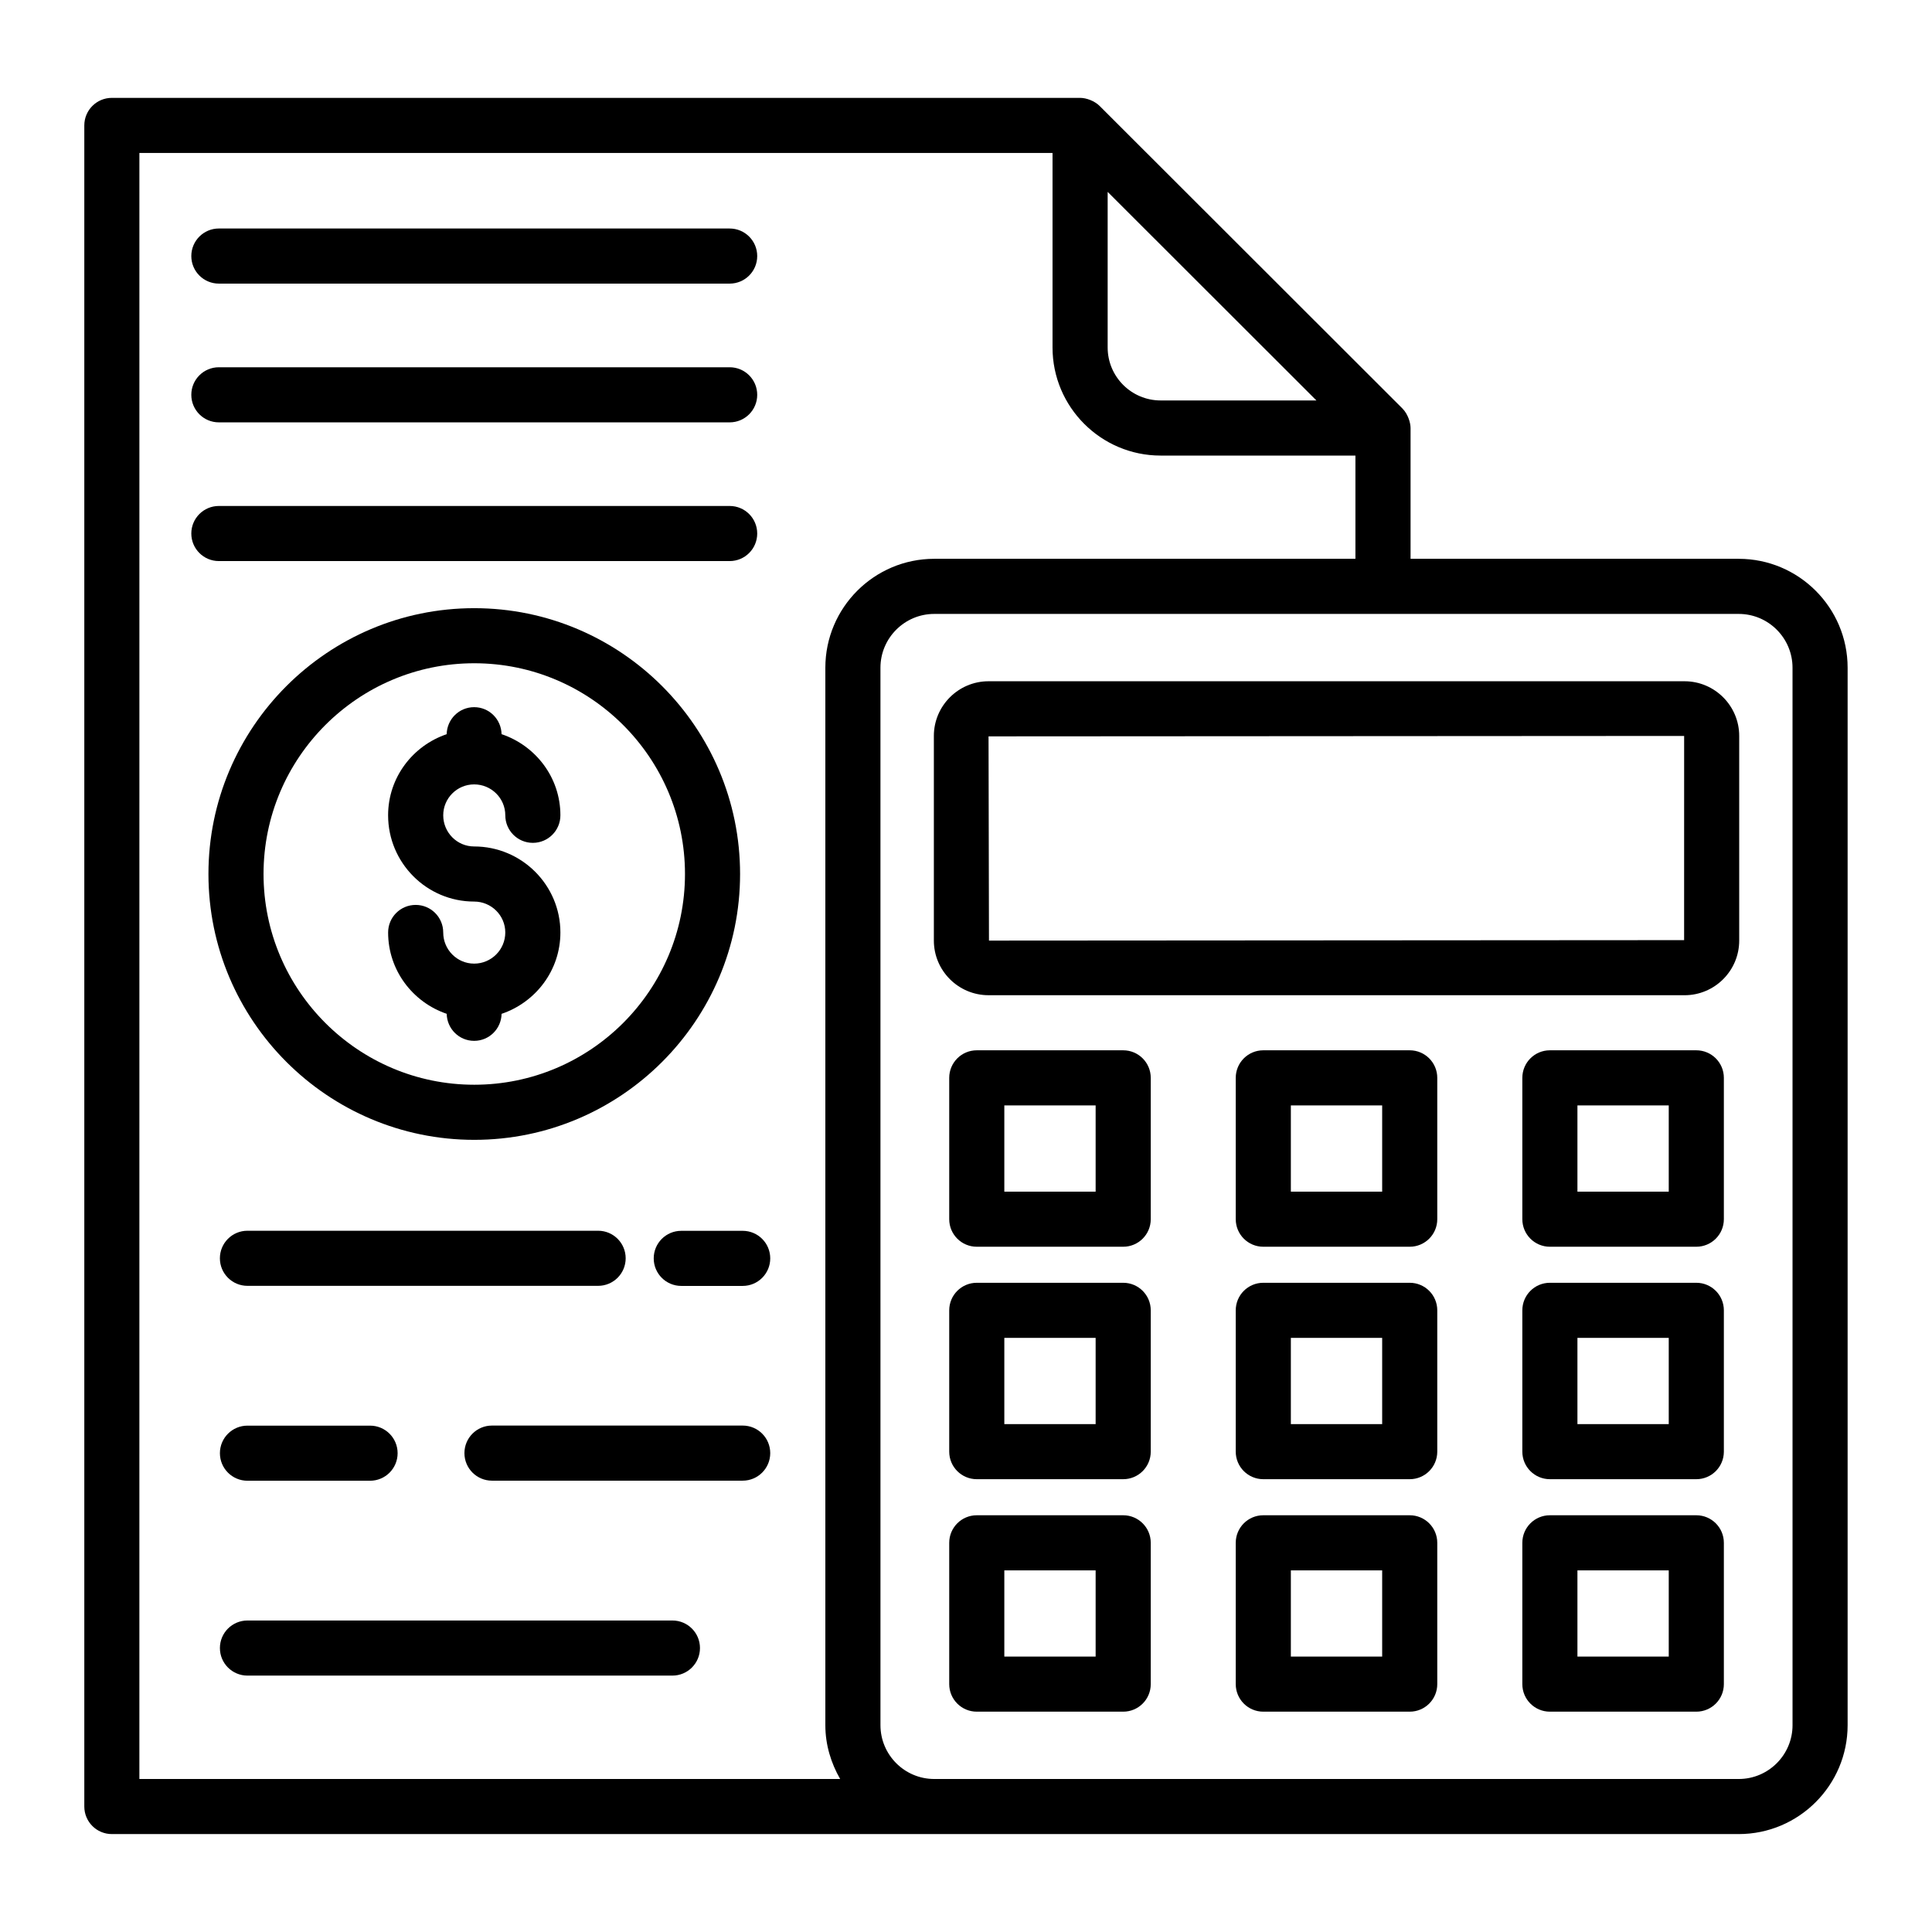
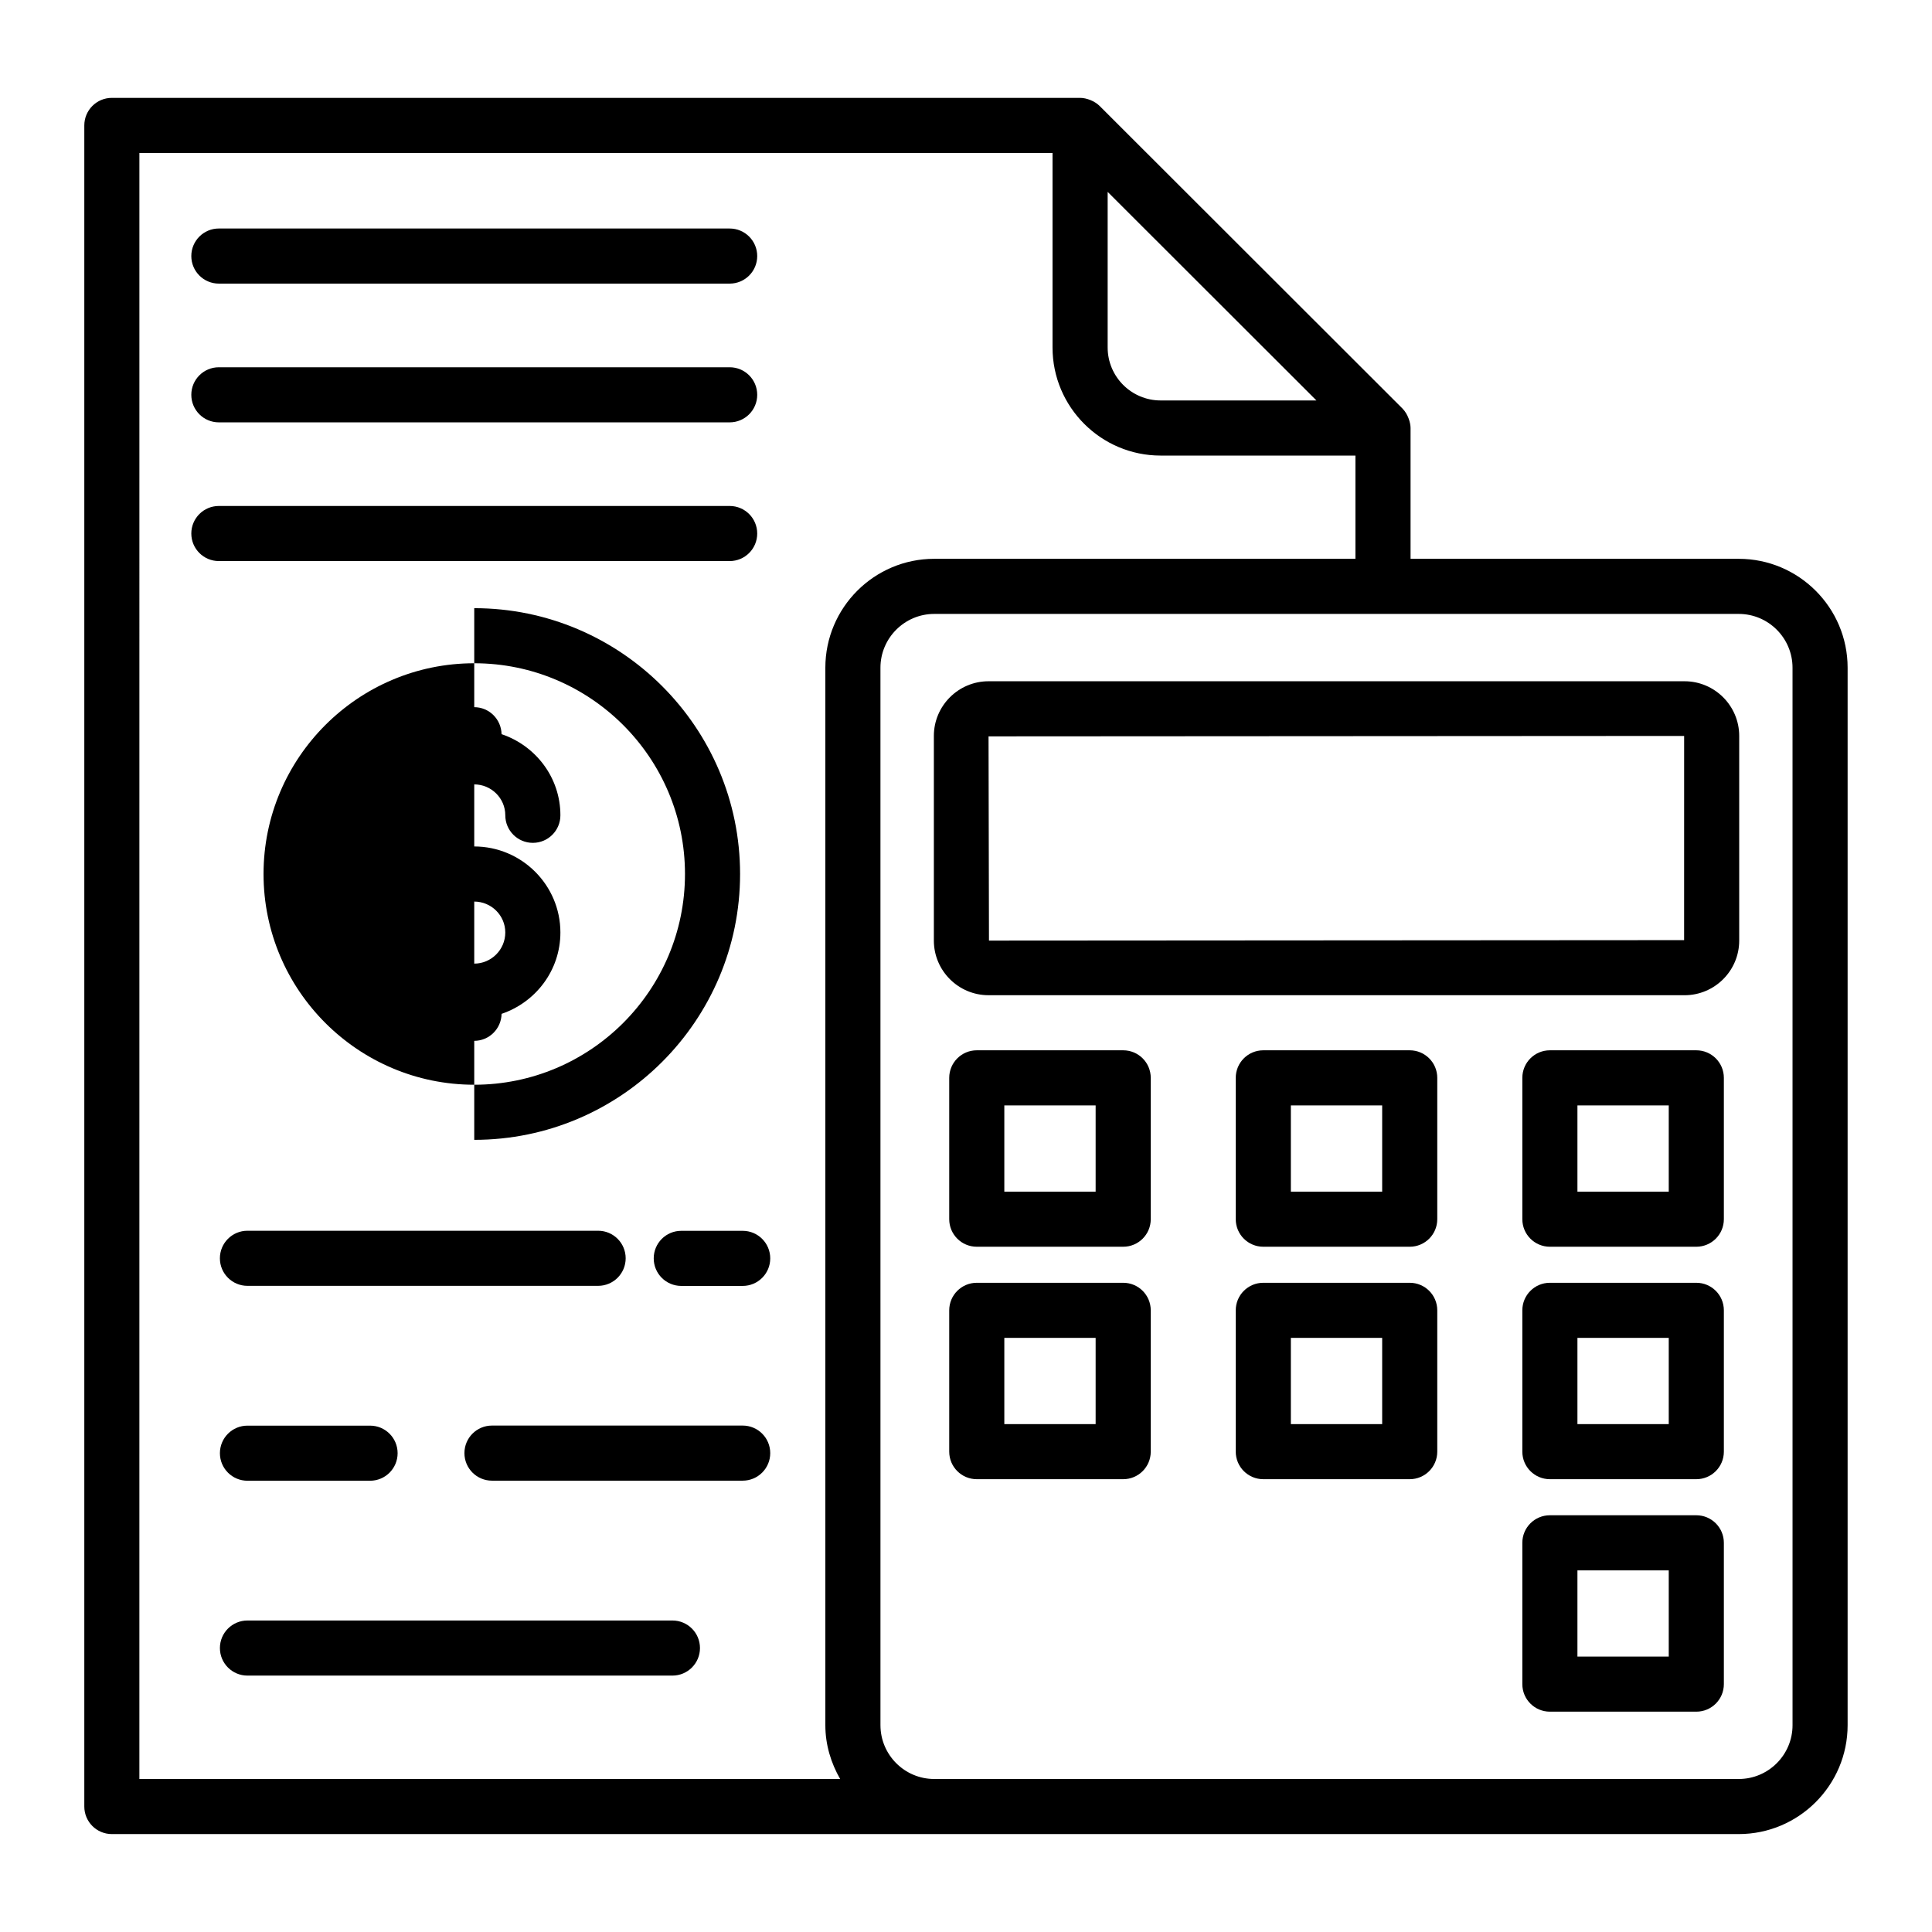
<svg xmlns="http://www.w3.org/2000/svg" fill="#000000" width="800px" height="800px" version="1.1" viewBox="144 144 512 512">
  <g>
    <path d="m322.21 573.45h-112.63c-4.035 0-7.301 3.266-7.301 7.301s3.266 7.301 7.301 7.301h112.62c4.035 0 7.301-3.266 7.301-7.301 0.004-4.035-3.262-7.301-7.297-7.301z" />
    <path d="m340.82 521.79h-66.441c-4.035 0-7.301 3.266-7.301 7.301s3.266 7.301 7.301 7.301h66.441c4.035 0 7.301-3.266 7.301-7.301s-3.266-7.301-7.301-7.301z" />
    <path d="m209.58 521.81c-4.035 0-7.301 3.266-7.301 7.301s3.266 7.301 7.301 7.301h32.492c4.035 0 7.301-3.266 7.301-7.301s-3.266-7.301-7.301-7.301z" />
    <path d="m202 219.16h135.37c4.035 0 7.301-3.266 7.301-7.301 0-4.035-3.266-7.301-7.301-7.301l-135.37-0.004c-4.035 0-7.301 3.266-7.301 7.301 0 4.039 3.266 7.305 7.301 7.305z" />
    <path d="m340.82 470.18h-16.277c-4.035 0-7.301 3.266-7.301 7.301 0 4.035 3.266 7.301 7.301 7.301h16.277c4.035 0 7.301-3.266 7.301-7.301 0-4.035-3.266-7.301-7.301-7.301z" />
    <path d="m309.81 477.46c0-4.035-3.266-7.301-7.301-7.301h-92.934c-4.035 0-7.301 3.266-7.301 7.301s3.266 7.301 7.301 7.301h92.93c4.039 0 7.305-3.266 7.305-7.301z" />
    <path d="m202 255.93h135.37c4.035 0 7.301-3.266 7.301-7.301s-3.266-7.301-7.301-7.301h-135.37c-4.035 0-7.301 3.266-7.301 7.301s3.266 7.301 7.301 7.301z" />
    <path d="m337.37 292.69c4.035 0 7.301-3.266 7.301-7.301s-3.266-7.301-7.301-7.301h-135.37c-4.035 0-7.301 3.266-7.301 7.301s3.266 7.301 7.301 7.301z" />
    <path d="m604.79 292.09h-86.977v-34.66c0-1.438-0.73-3.727-2.106-5.117-0.016-0.016-0.027-0.039-0.043-0.055l-80.258-80.184c-1.312-1.309-3.488-2.137-5.164-2.137h-256.6c-4.035 0-7.301 3.269-7.301 7.301v445.51c0 4.035 3.266 7.301 7.301 7.301h431.14c15.914 0 28.855-12.949 28.855-28.863v-280.23c0-15.914-12.941-28.863-28.855-28.863zm-167.25-97.238 55.324 55.273h-41.285c-7.742 0-14.039-6.297-14.039-14.039zm-256.6-10.312h241.99v51.547c0 15.793 12.848 28.645 28.645 28.645h51.625v27.359h-111.62c-15.914 0-28.855 12.949-28.855 28.863v280.23c0 5.211 1.496 10.035 3.922 14.262h-185.71zm438.1 416.65c0 7.863-6.394 14.262-14.254 14.262h-213.2c-7.859 0-14.254-6.394-14.254-14.262l-0.004-280.23c0-7.863 6.394-14.262 14.254-14.262h213.2c7.859 0 14.254 6.394 14.254 14.262z" />
    <path d="m590.42 324.54h-184.45c-7.984 0-14.488 6.504-14.488 14.488v54.234c0 7.984 6.504 14.48 14.488 14.48l184.45 0.004c7.984 0 14.488-6.496 14.488-14.48v-54.234c0-7.988-6.504-14.492-14.488-14.492zm-0.113 68.605-184.22 0.121-0.113-54.121 184.34-0.113z" />
    <path d="m441.66 422.34h-38.805c-4.035 0-7.301 3.266-7.301 7.301v37.457c0 4.035 3.266 7.301 7.301 7.301h38.805c4.035 0 7.301-3.266 7.301-7.301v-37.457c0-4.035-3.266-7.301-7.301-7.301zm-7.305 37.457h-24.199v-22.852h24.199z" />
    <path d="m517.59 422.34h-38.805c-4.035 0-7.301 3.266-7.301 7.301v37.457c0 4.035 3.266 7.301 7.301 7.301h38.805c4.035 0 7.301-3.266 7.301-7.301v-37.457c0-4.035-3.266-7.301-7.301-7.301zm-7.301 37.457h-24.199v-22.852h24.199z" />
    <path d="m593.54 422.34h-38.805c-4.035 0-7.301 3.266-7.301 7.301v37.457c0 4.035 3.266 7.301 7.301 7.301h38.805c4.035 0 7.301-3.266 7.301-7.301v-37.457c0-4.035-3.266-7.301-7.301-7.301zm-7.305 37.457h-24.199v-22.852h24.199z" />
    <path d="m441.66 483.95h-38.805c-4.035 0-7.301 3.266-7.301 7.301v37.449c0 4.035 3.266 7.301 7.301 7.301h38.805c4.035 0 7.301-3.266 7.301-7.301v-37.449c0-4.035-3.266-7.301-7.301-7.301zm-7.305 37.449h-24.199v-22.848h24.199z" />
    <path d="m517.59 483.95h-38.805c-4.035 0-7.301 3.266-7.301 7.301v37.449c0 4.035 3.266 7.301 7.301 7.301h38.805c4.035 0 7.301-3.266 7.301-7.301v-37.449c0-4.035-3.266-7.301-7.301-7.301zm-7.301 37.449h-24.199v-22.848h24.199z" />
    <path d="m593.54 483.95h-38.805c-4.035 0-7.301 3.266-7.301 7.301v37.449c0 4.035 3.266 7.301 7.301 7.301h38.805c4.035 0 7.301-3.266 7.301-7.301v-37.449c0-4.035-3.266-7.301-7.301-7.301zm-7.305 37.449h-24.199v-22.848h24.199z" />
-     <path d="m441.66 545.56h-38.805c-4.035 0-7.301 3.266-7.301 7.301v37.449c0 4.035 3.266 7.301 7.301 7.301h38.805c4.035 0 7.301-3.266 7.301-7.301v-37.449c0-4.035-3.266-7.301-7.301-7.301zm-7.305 37.449h-24.199v-22.848h24.199z" />
-     <path d="m517.59 545.56h-38.805c-4.035 0-7.301 3.266-7.301 7.301v37.449c0 4.035 3.266 7.301 7.301 7.301h38.805c4.035 0 7.301-3.266 7.301-7.301v-37.449c0-4.035-3.266-7.301-7.301-7.301zm-7.301 37.449h-24.199v-22.848h24.199z" />
    <path d="m593.54 545.56h-38.805c-4.035 0-7.301 3.266-7.301 7.301v37.449c0 4.035 3.266 7.301 7.301 7.301h38.805c4.035 0 7.301-3.266 7.301-7.301v-37.449c0-4.035-3.266-7.301-7.301-7.301zm-7.305 37.449h-24.199v-22.848h24.199z" />
-     <path d="m269.68 446.07c38.848 0 70.449-31.602 70.449-70.449s-31.602-70.449-70.449-70.449c-38.84 0-70.441 31.602-70.441 70.449 0 38.844 31.602 70.449 70.441 70.449zm0-126.3c30.797 0 55.848 25.051 55.848 55.848s-25.051 55.848-55.848 55.848c-30.789 0-55.84-25.051-55.84-55.848s25.051-55.848 55.84-55.848z" />
+     <path d="m269.68 446.07c38.848 0 70.449-31.602 70.449-70.449s-31.602-70.449-70.449-70.449zm0-126.3c30.797 0 55.848 25.051 55.848 55.848s-25.051 55.848-55.848 55.848c-30.789 0-55.84-25.051-55.84-55.848s25.051-55.848 55.84-55.848z" />
    <path d="m269.65 399.37c-4.519 0-8.191-3.699-8.191-8.258 0-4.035-3.266-7.301-7.301-7.301s-7.301 3.266-7.301 7.301c0 10.043 6.531 18.496 15.523 21.559 0.078 3.969 3.289 7.164 7.273 7.164s7.191-3.191 7.273-7.156c9.031-3.059 15.586-11.516 15.586-21.562 0-12.57-10.254-22.797-22.859-22.797-4.519 0-8.191-3.699-8.191-8.258 0-4.519 3.672-8.191 8.191-8.191 4.555 0 8.258 3.672 8.258 8.191 0 4.035 3.266 7.301 7.301 7.301s7.301-3.266 7.301-7.301c0-10.02-6.559-18.457-15.59-21.504-0.086-3.965-3.289-7.152-7.273-7.152s-7.191 3.195-7.273 7.16c-8.992 3.055-15.523 11.484-15.523 21.496 0 12.605 10.227 22.859 22.797 22.859 4.555 0 8.258 3.672 8.258 8.191 0 4.559-3.699 8.258-8.258 8.258z" />
  </g>
</svg>